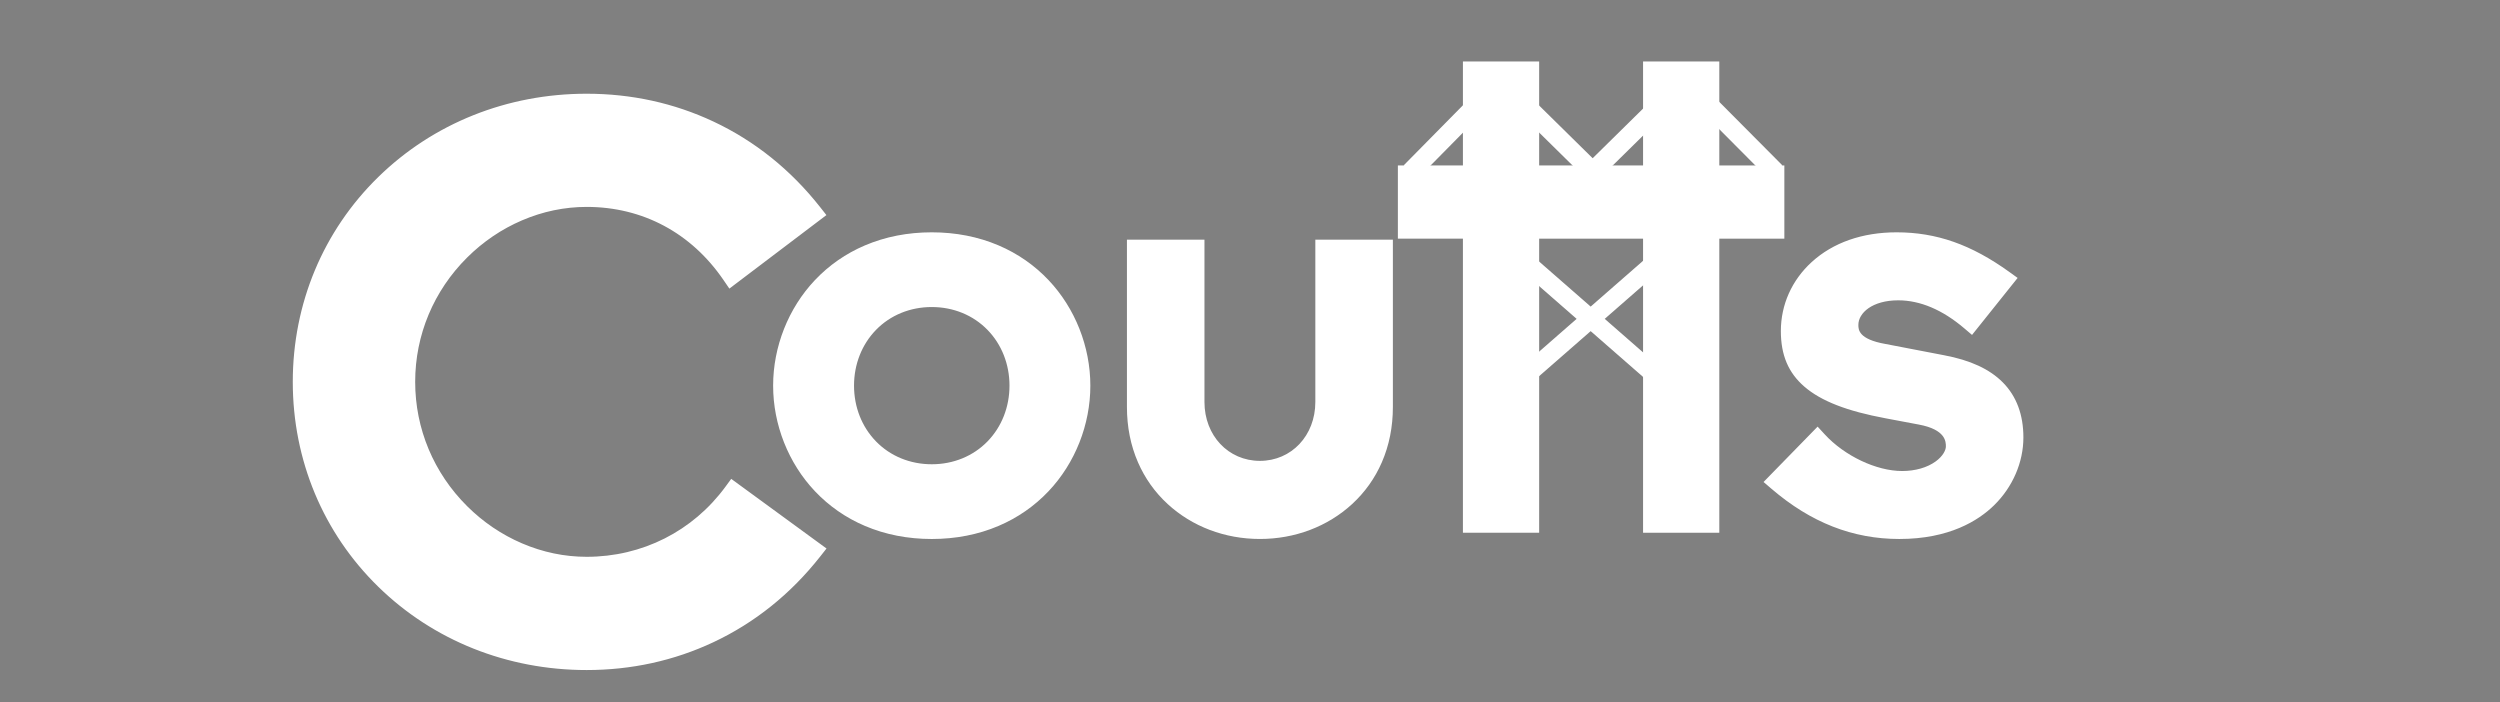
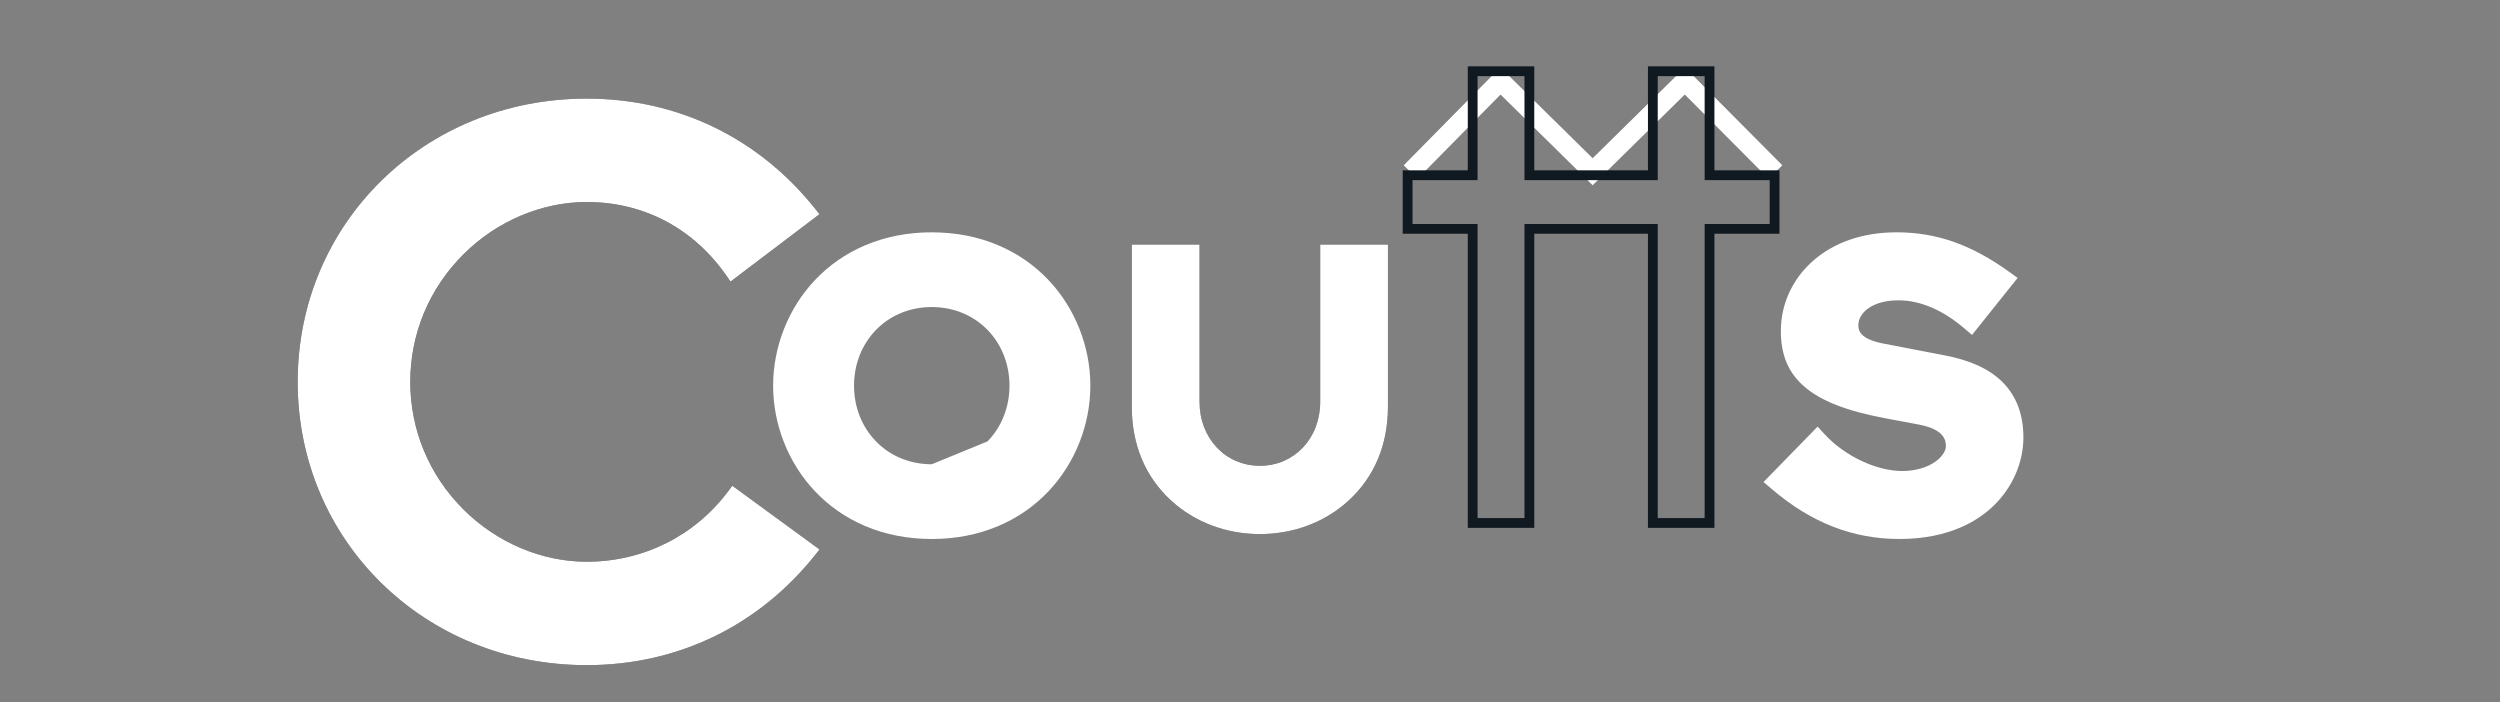
<svg xmlns="http://www.w3.org/2000/svg" version="1.1" id="Layer_1" x="0px" y="0px" viewBox="0 0 1966.69 552.53" style="enable-background:new 0 0 1966.69 552.53;" xml:space="preserve">
  <rect x="0" y="0" width="1966.69" height="552.53" fill="#808080" stroke="none" />
  <style type="text/css"> .st0{fill:#FFFFFF;} .st1{fill:none;stroke:#FFFFFF;stroke-width:15.145;stroke-miterlimit:10;} .st2{fill:none;stroke:#101820;stroke-width:7.693;stroke-miterlimit:10;} .st3{fill:none;} </style>
  <g id="rigging">
-     <polygon class="st0" points="1307.29,211.61 1297.71,200.66 1251.34,241.19 1204.96,200.66 1195.39,211.61 1240.29,250.84 1195.4,290.07 1204.96,301.02 1251.34,260.5 1297.71,301.02 1307.28,290.07 1262.39,250.84 " />
    <polyline class="st1" points="1109.67,135.36 1180.36,63.68 1252.9,135.1 1325.44,63.68 1396.74,135.36 " />
  </g>
  <g>
    <g>
      <path class="st2" d="M1344.85,56.05h-44.6v81.79h-97.13V56.05h-44.6v81.79h-51.18v42.21h51.18v231.36h44.6V180.05h97.13v231.36 h44.6V180.05h51.17v-42.21h-51.17V56.05z M1527.93,286.99l-46.05-8.85c-17.54-3.1-27.63-9.75-27.63-22.59 c0-17.27,19.29-27.02,39.01-27.02c14.92,0,34.66,4.87,57.03,23.91l25.86-32.33c-28.94-20.81-54.82-29.67-84.19-29.67 c-53.06,0-83.32,33.66-83.32,69.98c0,30.56,16.66,50.04,76.3,61.11l25.88,4.87c16.66,3.1,27.62,10.63,27.62,24.79 c0,11.97-15.79,27.02-42.11,27.02c-23.66,0-50.41-13.73-66.66-31.44l-31.12,31.88c28.94,24.81,59.64,37.63,95.59,37.63 c64.47,0,89.9-40.74,89.9-72.17C1584.05,312.24,1565.64,294.09,1527.93,286.99z M461.49,445.74 c-74.93,0-142.58-63.62-142.58-145.33c0-81.71,67.65-145.33,142.58-145.33c47.09,0,87.53,22.1,114.06,60.95l63.66-48.22 c-46.42-58.94-111.4-86.39-177.72-86.39c-124.67,0-223.48,95.77-223.48,219c0,123.22,98.81,219,223.48,219 c66.32,0,131.3-27.47,177.72-86.4l-62.33-45.54C550.36,423.64,508.57,445.74,461.49,445.74z M1042.42,316.22 c0,31.45-22.81,54.03-51.3,54.03c-28.51,0-51.31-22.58-51.31-54.03V196.21h-45.61v124c0,60.23,46.48,96.09,96.92,96.09 c50.42,0,96.9-35.86,96.9-96.09v-124h-45.6V316.22z M732.99,190.45c-74.11,0-117.08,56.25-117.08,112.93 c0,56.69,42.98,112.92,117.08,112.92c74.11,0,117.08-56.23,117.08-112.92C850.07,246.7,807.1,190.45,732.99,190.45z M732.99,372.91c-39.9,0-68.85-31.01-68.85-69.53c0-38.53,28.95-69.53,68.85-69.53c39.91,0,68.85,31,68.85,69.53 C801.83,341.9,772.89,372.91,732.99,372.91z" />
    </g>
  </g>
  <path id="red_2_" class="st3" d="M639.21,433.02c-46.42,58.94-111.4,86.4-177.72,86.4c-124.67,0-223.48-95.78-223.48-219 c0-123.23,98.81-219,223.48-219c66.32,0,131.3,27.45,177.72,86.39l-63.66,48.22c-26.53-38.85-66.98-60.95-114.06-60.95 c-74.93,0-142.58,63.62-142.58,145.33c0,81.71,67.65,145.33,142.58,145.33c47.09,0,88.87-22.1,115.39-58.27L639.21,433.02z M732.99,190.45c74.11,0,117.08,56.25,117.08,112.93c0,56.69-42.97,112.92-117.08,112.92c-74.11,0-117.08-56.23-117.08-112.92 C615.9,246.7,658.88,190.45,732.99,190.45z M732.99,372.91c39.91,0,68.85-31.01,68.85-69.53c0-38.53-28.94-69.53-68.85-69.53 c-39.9,0-68.85,31-68.85,69.53C664.14,341.9,693.08,372.91,732.99,372.91z M894.21,196.21h45.61v120.01 c0,31.45,22.8,54.03,51.31,54.03c28.49,0,51.3-22.58,51.3-54.03V196.21h45.6v124c0,60.23-46.48,96.09-96.9,96.09 c-50.43,0-96.92-35.86-96.92-96.09V196.21z M1429.69,346.78c16.24,17.71,42.99,31.44,66.66,31.44c26.32,0,42.11-15.05,42.11-27.02 c0-14.16-10.96-21.69-27.62-24.79l-25.88-4.87c-59.64-11.07-76.3-30.55-76.3-61.11c0-36.32,30.26-69.98,83.32-69.98 c29.37,0,55.25,8.86,84.19,29.67l-25.86,32.33c-22.37-19.04-42.11-23.91-57.03-23.91c-19.73,0-39.01,9.74-39.01,27.02 c0,12.84,10.09,19.49,27.63,22.59l46.05,8.85c37.71,7.09,56.12,25.24,56.12,57.13c0,31.43-25.43,72.17-89.9,72.17 c-35.96,0-66.66-12.82-95.59-37.63L1429.69,346.78z M1396.02,137.84h-51.17V56.05h-44.6v81.79h-97.13V56.05h-44.6v81.79h-51.18 v42.21h51.18v231.36h44.6V180.05h97.13v231.36h44.6V180.05h51.17V137.84z" />
  <g id="stroke_1_">
    <g>
      <path class="st0" d="M461.49,523.26c-127.47,0-227.32-97.89-227.32-222.85c0-124.96,99.85-222.84,227.32-222.84 c71.93,0,136.12,31.2,180.74,87.86l2.43,3.08l-70,53.03l-2.28-3.34c-26.1-38.22-65.48-59.27-110.89-59.27 c-35.29,0-70.52,14.91-96.68,40.91c-27.12,26.96-42.06,62.67-42.06,100.58c0,37.9,14.94,73.62,42.06,100.58 c26.15,25.99,61.39,40.9,96.68,40.9c44.93,0,85.86-20.67,112.29-56.7l2.27-3.1l68.65,50.16l-2.47,3.13 C597.6,492.06,533.41,523.26,461.49,523.26z" />
-       <path class="st0" d="M461.49,81.42c66.32,0,131.3,27.45,177.72,86.39l-63.66,48.22c-26.53-38.85-66.98-60.95-114.06-60.95 c-74.93,0-142.58,63.62-142.58,145.33c0,81.71,67.65,145.33,142.58,145.33c47.09,0,88.87-22.1,115.39-58.27l62.33,45.54 c-46.42,58.94-111.4,86.4-177.72,86.4c-124.67,0-223.48-95.78-223.48-219C238.01,177.19,336.82,81.42,461.49,81.42 M461.49,73.73 c-62.44,0-120.63,23.25-163.86,65.48c-43.4,42.39-67.31,99.64-67.31,161.21c0,61.57,23.9,118.82,67.31,161.21 c43.23,42.23,101.43,65.48,163.86,65.48c35.21,0,68.72-7.34,99.59-21.83c32.63-15.31,60.95-38.02,84.18-67.51l4.94-6.27 l-6.44-4.71l-62.33-45.54l-6.2-4.53l-4.54,6.19c-25.7,35.03-65.49,55.12-109.19,55.12c-17.36,0-34.47-3.56-50.86-10.59 c-16.04-6.88-30.54-16.7-43.11-29.19c-26.39-26.23-40.92-60.98-40.92-97.85c0-36.87,14.53-71.62,40.92-97.85 c12.57-12.49,27.07-22.31,43.11-29.19c16.39-7.03,33.5-10.59,50.86-10.59c44.09,0,82.35,20.45,107.71,57.6l4.56,6.67l6.44-4.88 l63.66-48.22l6.25-4.73l-4.85-6.16c-23.22-29.49-51.54-52.2-84.18-67.5C530.21,81.07,496.7,73.73,461.49,73.73L461.49,73.73z" />
    </g>
    <g>
      <path class="st0" d="M732.99,420.15c-45.19,0-73.41-19.8-89.13-36.4c-20.21-21.36-31.8-50.65-31.8-80.36 c0-29.71,11.59-59,31.8-80.36c15.72-16.61,43.94-36.41,89.13-36.41c45.19,0,73.41,19.8,89.13,36.41 c20.21,21.36,31.8,50.65,31.8,80.36c0,29.71-11.59,59.01-31.8,80.36C806.4,400.35,778.18,420.15,732.99,420.15z M732.99,237.7 c-37.06,0-65,28.24-65,65.68c0,37.45,27.94,65.68,65,65.68c37.06,0,65-28.24,65-65.68C797.99,265.94,770.04,237.7,732.99,237.7z" />
-       <path class="st0" d="M732.99,190.45c74.11,0,117.08,56.25,117.08,112.93c0,56.69-42.97,112.92-117.08,112.92 c-74.11,0-117.08-56.23-117.08-112.92C615.9,246.7,658.88,190.45,732.99,190.45 M732.99,372.91c39.91,0,68.85-31.01,68.85-69.53 c0-38.53-28.94-69.53-68.85-69.53c-39.9,0-68.85,31-68.85,69.53C664.14,341.9,693.08,372.91,732.99,372.91 M732.99,182.76 c-18.87,0-36.55,3.46-52.58,10.29c-15,6.39-28.24,15.59-39.35,27.33c-20.88,22.07-32.86,52.33-32.86,83.01 c0,30.69,11.98,60.94,32.86,83.01c11.1,11.73,24.34,20.93,39.35,27.32c16.02,6.83,33.71,10.29,52.57,10.29 c18.87,0,36.56-3.46,52.58-10.29c15-6.39,28.24-15.58,39.34-27.32c20.88-22.07,32.85-52.32,32.85-83.01 c0-30.68-11.97-60.94-32.85-83.01c-11.1-11.74-24.34-20.93-39.34-27.33C769.54,186.22,751.85,182.76,732.99,182.76L732.99,182.76z M732.99,365.22c-17.01,0-32.59-6.39-43.87-17.99c-11.14-11.46-17.28-27.03-17.28-43.85c0-16.82,6.14-32.39,17.28-43.85 c11.28-11.6,26.87-17.99,43.87-17.99c17.01,0,32.59,6.39,43.87,17.99c11.14,11.45,17.28,27.03,17.28,43.85 c0,16.82-6.14,32.39-17.28,43.85C765.58,358.83,750,365.22,732.99,365.22L732.99,365.22z" />
+       <path class="st0" d="M732.99,190.45c74.11,0,117.08,56.25,117.08,112.93c0,56.69-42.97,112.92-117.08,112.92 c-74.11,0-117.08-56.23-117.08-112.92C615.9,246.7,658.88,190.45,732.99,190.45 M732.99,372.91c39.91,0,68.85-31.01,68.85-69.53 c0-38.53-28.94-69.53-68.85-69.53c-39.9,0-68.85,31-68.85,69.53C664.14,341.9,693.08,372.91,732.99,372.91 M732.99,182.76 c-18.87,0-36.55,3.46-52.58,10.29c-15,6.39-28.24,15.59-39.35,27.33c-20.88,22.07-32.86,52.33-32.86,83.01 c0,30.69,11.98,60.94,32.86,83.01c11.1,11.73,24.34,20.93,39.35,27.32c16.02,6.83,33.71,10.29,52.57,10.29 c18.87,0,36.56-3.46,52.58-10.29c15-6.39,28.24-15.58,39.34-27.32c20.88-22.07,32.85-52.32,32.85-83.01 c0-30.68-11.97-60.94-32.85-83.01c-11.1-11.74-24.34-20.93-39.34-27.33C769.54,186.22,751.85,182.76,732.99,182.76L732.99,182.76z M732.99,365.22c-17.01,0-32.59-6.39-43.87-17.99c-11.14-11.46-17.28-27.03-17.28-43.85c0-16.82,6.14-32.39,17.28-43.85 c11.28-11.6,26.87-17.99,43.87-17.99c17.01,0,32.59,6.39,43.87,17.99c11.14,11.45,17.28,27.03,17.28,43.85 c0,16.82-6.14,32.39-17.28,43.85L732.99,365.22z" />
    </g>
    <g>
      <path class="st0" d="M991.13,420.15c-26.57,0-51.42-9.4-69.98-26.47c-20.14-18.53-30.79-43.94-30.79-73.46V192.36h53.3v123.86 c0,28.61,20.4,50.18,47.46,50.18c27.05,0,47.45-21.57,47.45-50.18V192.36h53.29v127.85c0,29.53-10.65,54.93-30.79,73.46 C1042.54,410.74,1017.69,420.15,991.13,420.15z" />
-       <path class="st0" d="M1088.03,196.21v124c0,60.23-46.48,96.09-96.9,96.09c-50.43,0-96.92-35.86-96.92-96.09v-124h45.61v120.01 c0,31.45,22.8,54.03,51.31,54.03c28.49,0,51.3-22.58,51.3-54.03V196.21H1088.03 M1095.72,188.52h-7.69h-45.6h-7.69v7.69v120.01 c0,26.41-18.75,46.33-43.61,46.33c-24.86,0-43.61-19.92-43.61-46.33V196.21v-7.69h-7.69h-45.61h-7.69v7.69v124 c0,15.6,2.92,30.23,8.69,43.49c5.45,12.53,13.3,23.56,23.34,32.8c19.27,17.73,45.04,27.49,72.58,27.49 c27.53,0,53.3-9.76,72.57-27.49c10.04-9.24,17.89-20.27,23.34-32.8c5.77-13.26,8.69-27.89,8.69-43.49v-124V188.52L1095.72,188.52z " />
    </g>
    <g>
      <path class="st0" d="M1494.16,420.15c-35.75,0-67.83-12.61-98.1-38.56l-3.12-2.67l36.83-37.73l2.75,3 c16.3,17.78,42.55,30.19,63.82,30.19c24.64,0,38.26-13.7,38.26-23.17c0-16.46-18.42-19.88-24.48-21.01l-25.89-4.87 c-29.95-5.56-49.75-13.23-62.32-24.12c-11.67-10.12-17.11-23.08-17.11-40.77c0-36.69,29.94-73.82,87.17-73.82 c30.54,0,57.2,9.38,86.44,30.4l3.29,2.36l-30.86,38.59l-3.02-2.57c-17.93-15.26-36.28-23-54.54-23 c-22.84,0-35.17,11.94-35.17,23.17c0,12.83,13.07,16.79,24.45,18.8l46.11,8.86c39.86,7.5,59.24,27.42,59.24,60.91 c0,18.53-7.99,36.98-21.93,50.62C1554.14,406.34,1532.07,420.15,1494.16,420.15z" />
      <path class="st0" d="M1491.97,190.45c29.37,0,55.25,8.86,84.19,29.67l-25.86,32.33c-22.37-19.04-42.11-23.91-57.03-23.91 c-19.73,0-39.01,9.74-39.01,27.02c0,12.84,10.09,19.49,27.63,22.59l46.05,8.85c37.71,7.09,56.12,25.24,56.12,57.13 c0,31.43-25.43,72.17-89.9,72.17c-35.96,0-66.66-12.82-95.59-37.63l31.12-31.88c16.24,17.71,42.99,31.44,66.66,31.44 c26.32,0,42.11-15.05,42.11-27.02c0-14.16-10.96-21.69-27.62-24.79l-25.88-4.87c-59.64-11.07-76.3-30.55-76.3-61.11 C1408.65,224.11,1438.91,190.45,1491.97,190.45 M1491.97,182.76c-26.9,0-49.98,8.08-66.74,23.38 c-15.65,14.28-24.27,33.56-24.27,54.29c0,18.89,5.86,32.77,18.44,43.68c13.11,11.36,33.49,19.31,64.15,25l25.87,4.87 c21.35,3.97,21.35,13.6,21.35,17.23c0,2.75-2.1,7.48-8.01,11.78c-6.7,4.87-16.08,7.55-26.4,7.55c-20.28,0-45.36-11.9-60.99-28.94 l-5.5-5.99l-5.68,5.82l-31.12,31.88l-5.73,5.87l6.23,5.34c30.99,26.57,63.9,39.49,100.6,39.49c39.21,0,62.16-14.41,74.5-26.49 c14.67-14.36,23.08-33.82,23.08-53.37c0-17.9-5.43-32.46-16.15-43.28c-10.41-10.52-25.54-17.52-46.25-21.41l-46.02-8.85 l-0.06-0.01l-0.06-0.01c-21.27-3.76-21.27-11.36-21.27-15.01c0-9.37,10.98-19.32,31.32-19.32c17.32,0,34.84,7.43,52.05,22.08 l6.04,5.14l4.95-6.19l25.86-32.33l5.06-6.32l-6.57-4.73C1550.72,192.36,1523.37,182.76,1491.97,182.76L1491.97,182.76z" />
    </g>
    <g>
-       <polygon class="st0" points="1296.4,415.26 1296.4,183.9 1206.96,183.9 1206.96,415.26 1154.67,415.26 1154.67,183.9 1103.49,183.9 1103.49,134 1154.67,134 1154.67,52.2 1206.96,52.2 1206.96,134 1296.4,134 1296.4,52.2 1348.69,52.2 1348.69,134 1399.86,134 1399.86,183.9 1348.69,183.9 1348.69,415.26 " />
-       <path class="st0" d="M1344.85,56.05v81.79h51.17v42.21h-51.17v231.36h-44.6V180.05h-97.13v231.36h-44.6V180.05h-51.18v-42.21 h51.18V56.05h44.6v81.79h97.13V56.05H1344.85 M1352.54,48.36h-7.69h-44.6h-7.69v7.69v74.1h-81.74v-74.1v-7.69h-7.69h-44.6h-7.69 v7.69v74.1h-43.48h-7.69v7.69v42.21v7.69h7.69h43.48v223.66v7.69h7.69h44.6h7.69v-7.69V187.75h81.74v223.66v7.69h7.69h44.6h7.69 v-7.69V187.75h43.48h7.69v-7.69v-42.21v-7.69h-7.69h-43.48v-74.1V48.36L1352.54,48.36z" />
-     </g>
+       </g>
  </g>
</svg>